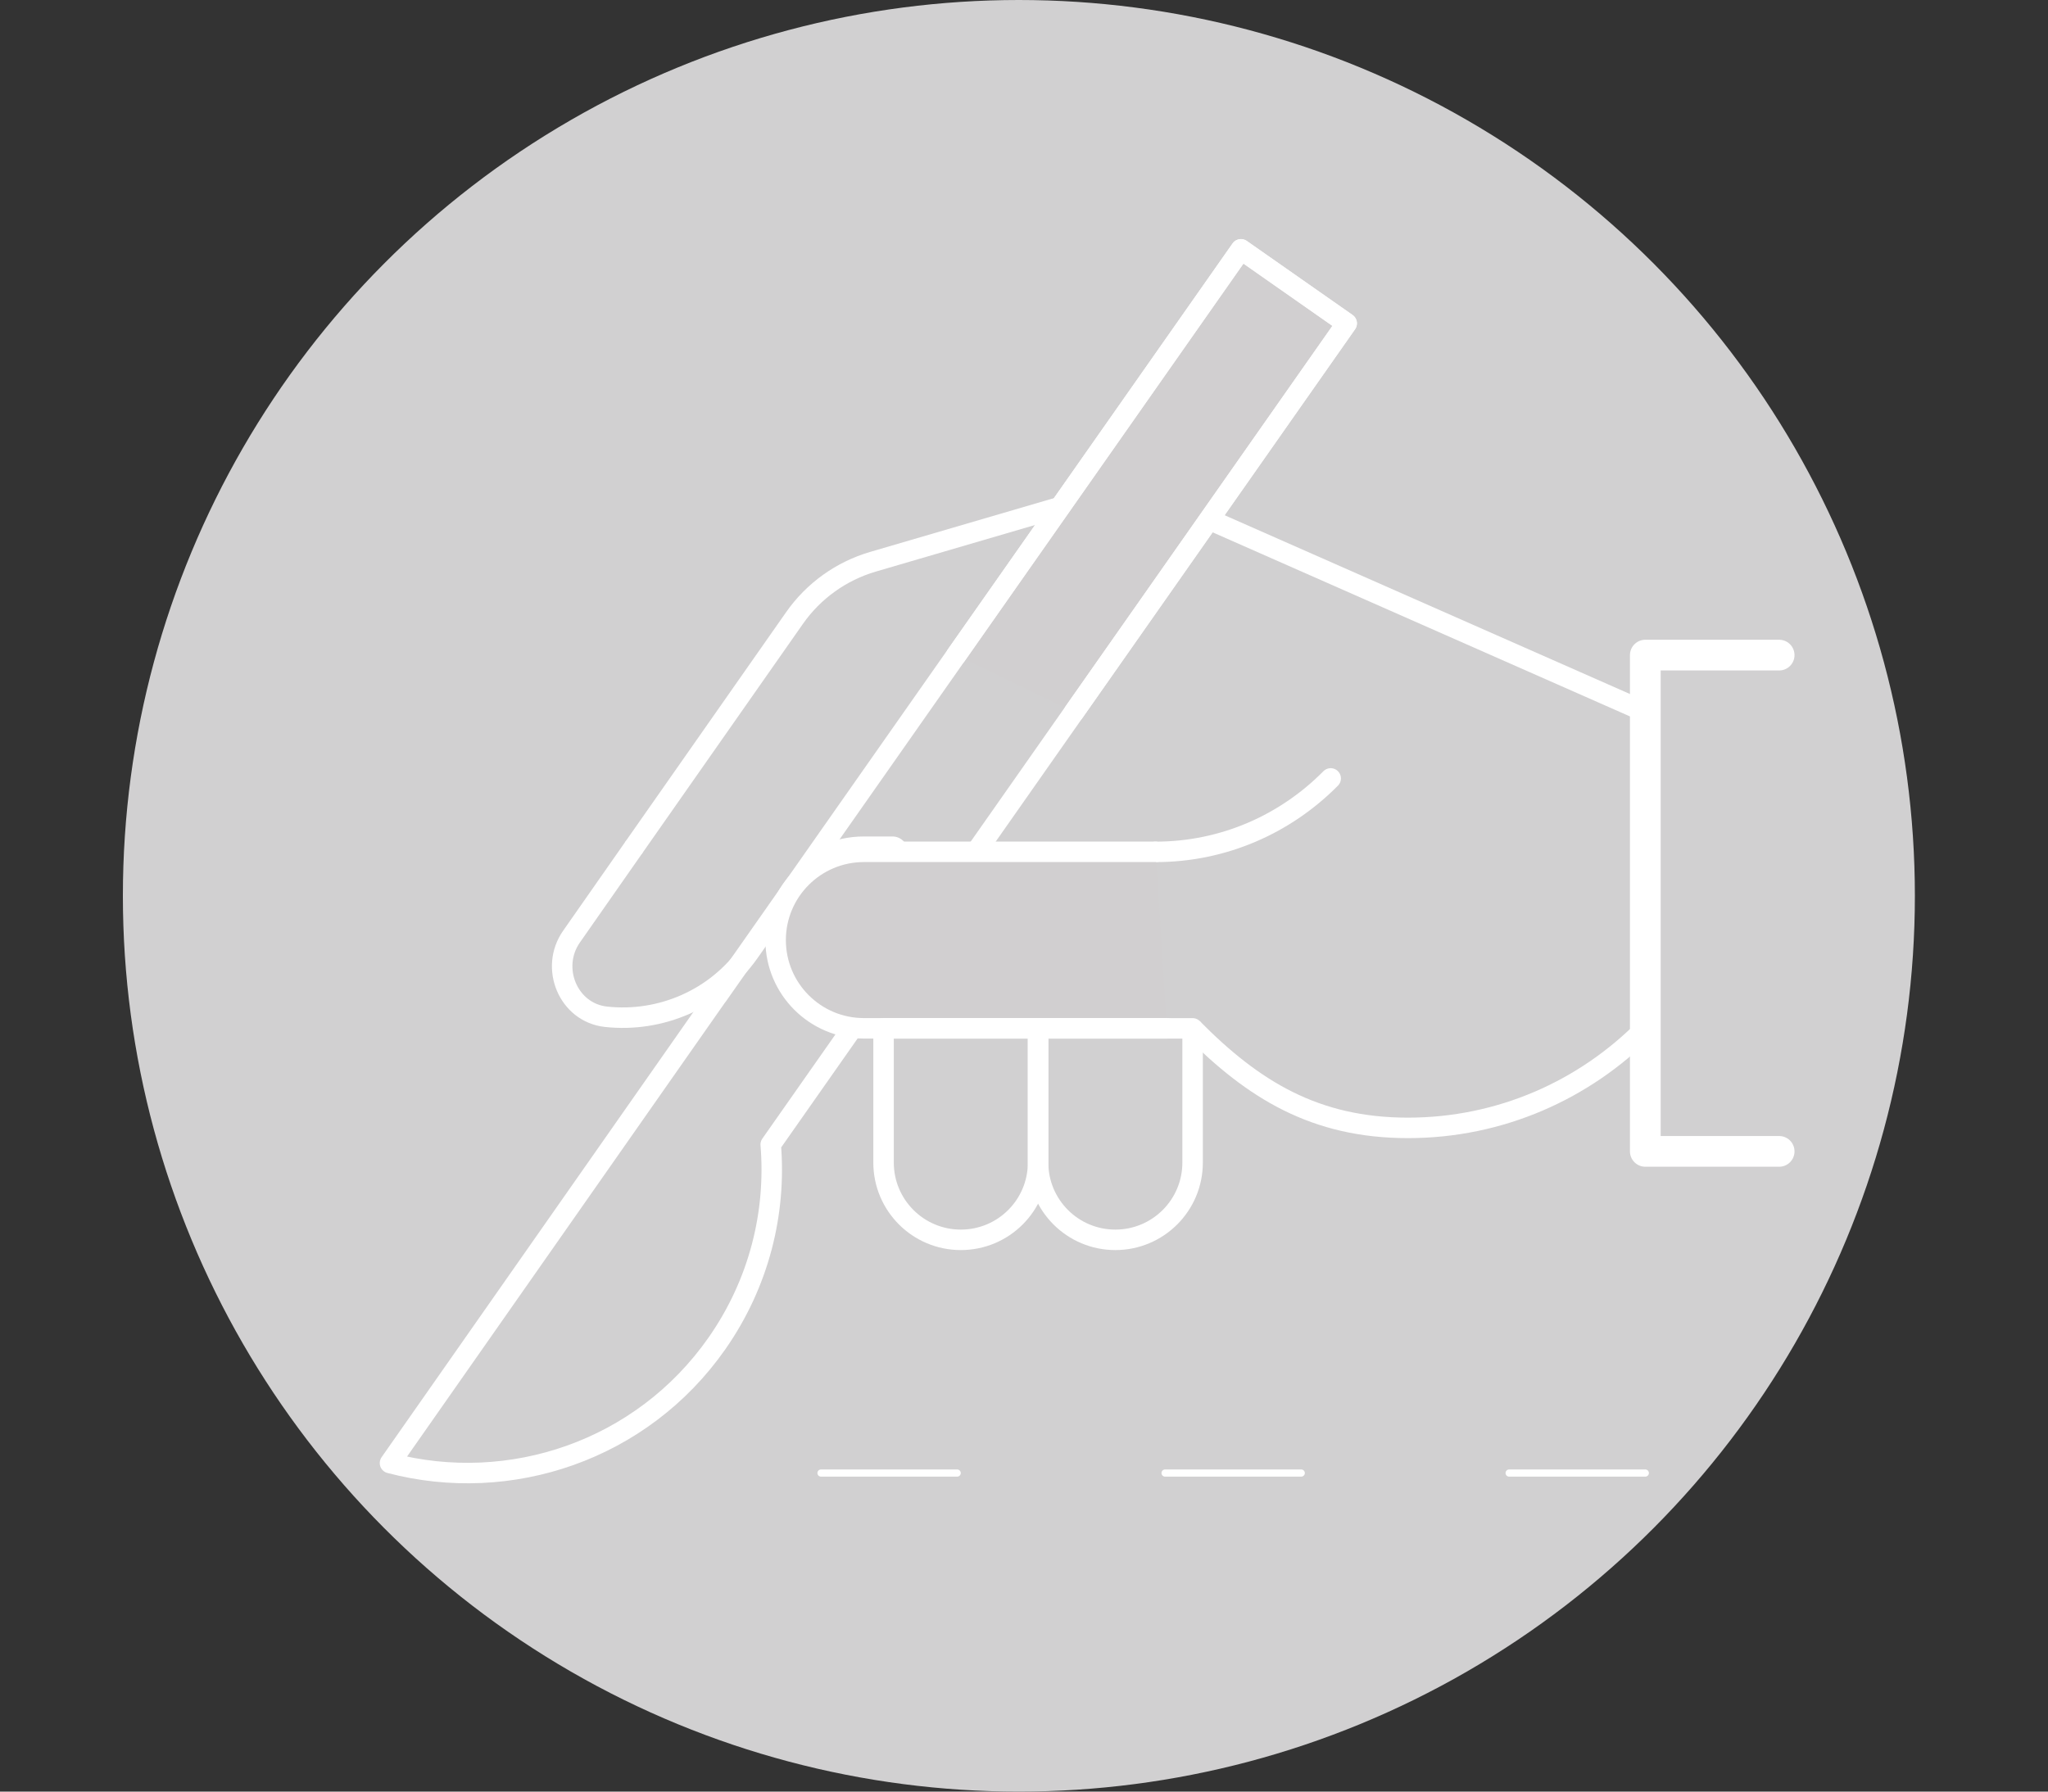
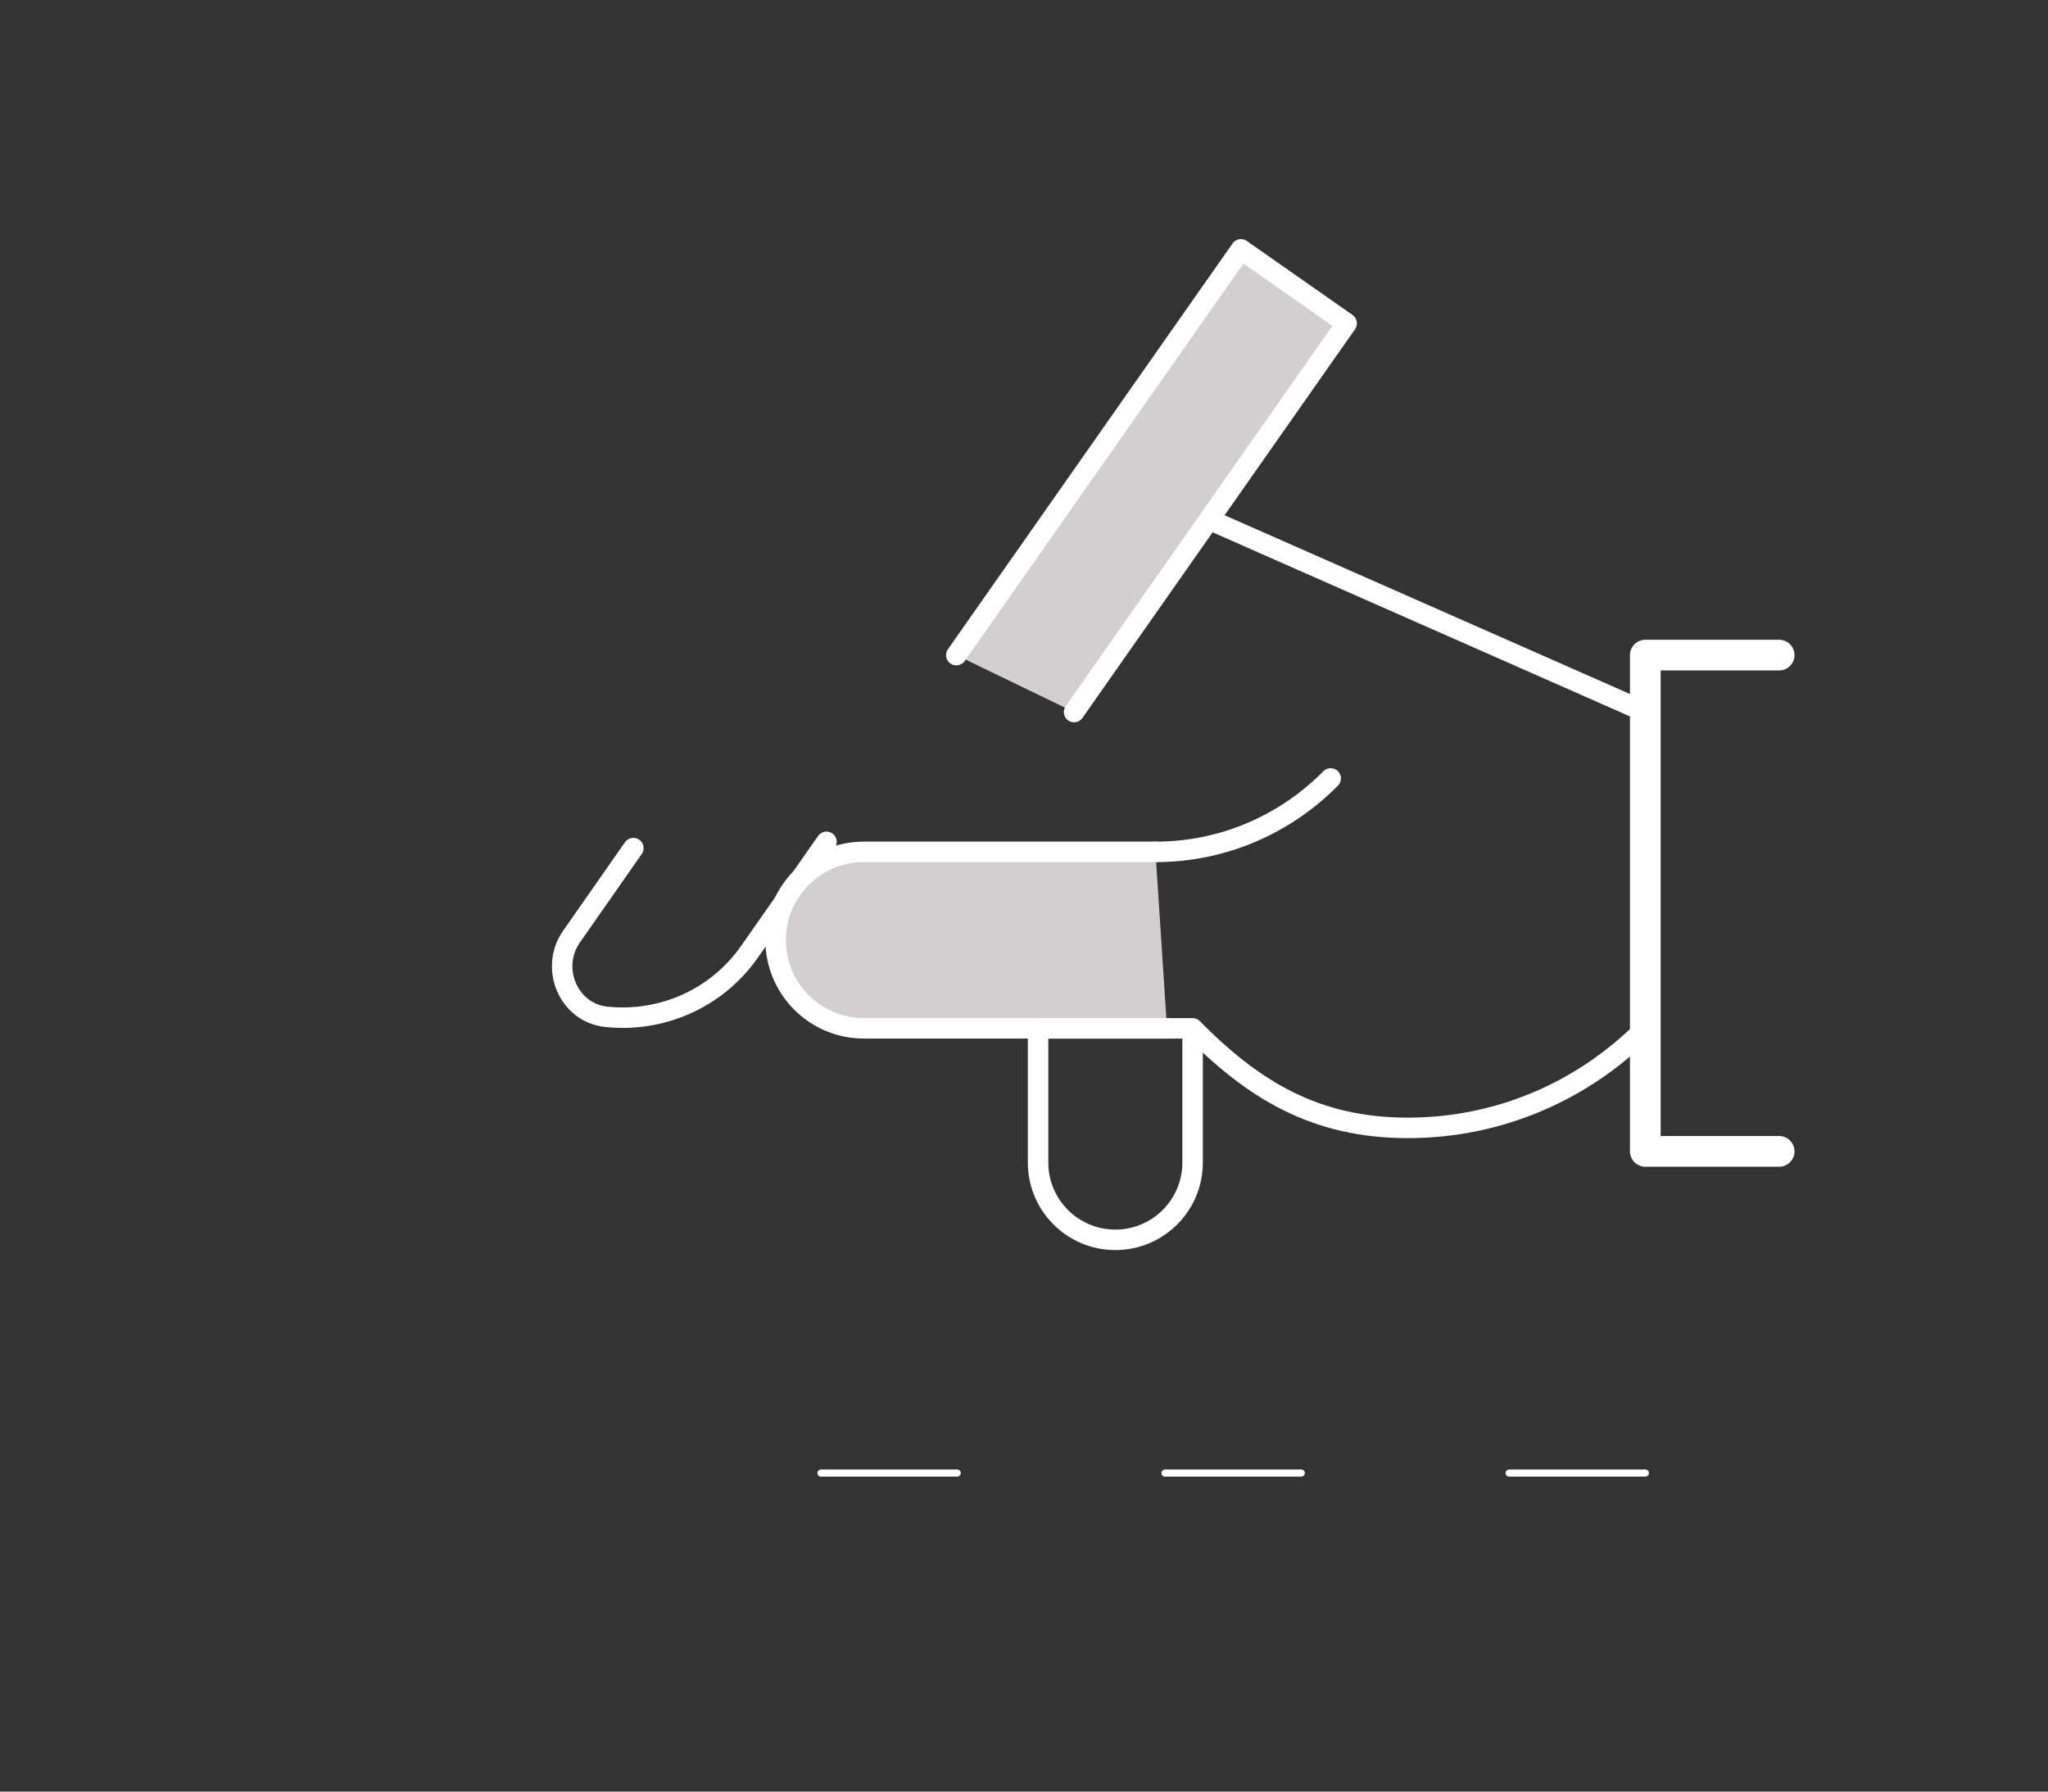
<svg xmlns="http://www.w3.org/2000/svg" preserveAspectRatio="xMidYMid slice" width="400px" height="350px" id="Calque_1" x="0px" y="0px" viewBox="0 0 400 350" style="enable-background:new 0 0 400 350;" xml:space="preserve">
  <rect x="0" y="0" width="400" height="350" fill="#333333" stroke="none" />
  <style type="text/css">
	.st0{fill:#17365B;}
	.st1{fill:#3B84B5;}
	.st2{fill:#575756;}
	.st3{fill:#D1D0D1;}
	.st4{fill:none;stroke:#FFFFFF;stroke-width:4;stroke-miterlimit:10;}
	.st5{fill:none;stroke:#FFFFFF;stroke-width:3;stroke-miterlimit:10;}
	.st6{fill:none;stroke:#FFFFFF;stroke-width:4;stroke-linecap:round;stroke-linejoin:round;stroke-miterlimit:10;}
	.st7{fill:none;stroke:#FFFFFF;stroke-width:4;stroke-linejoin:round;stroke-miterlimit:10;}
	.st8{fill:#D1CFD0;}
	.st9{fill:#FFFFFF;}
	.st10{fill:none;stroke:#FFFFFF;stroke-width:5;stroke-miterlimit:10;}
	.st11{fill:none;stroke:#FFFFFF;stroke-width:3.8;stroke-miterlimit:10;}
	.st12{fill:none;stroke:#FFFFFF;stroke-width:3.8;stroke-linejoin:round;stroke-miterlimit:10;}
	.st13{fill:none;stroke:#FFFFFF;stroke-width:6;stroke-linecap:round;stroke-linejoin:round;stroke-miterlimit:10;}
	.st14{fill:#D1CFD0;stroke:#FFFFFF;stroke-width:4;stroke-linecap:round;stroke-linejoin:round;stroke-miterlimit:10;}
	.st15{fill:#FFFFFF;stroke:#FFFFFF;stroke-width:6;stroke-linecap:round;stroke-linejoin:round;stroke-miterlimit:10;}
	.st16{fill:#1D1A2E;stroke:#FFFFFF;stroke-width:1.4;stroke-linecap:round;stroke-linejoin:round;stroke-miterlimit:10;}
	.st17{fill:#FFFFFF;stroke:#FFFFFF;stroke-miterlimit:10;}
</style>
-   <circle class="st3" cx="199" cy="175" r="175" />
-   <path class="st4" d="M223.37,94.27l-52.86,15.47c-6.22,1.82-11.63,5.7-15.34,11.01l-31.47,44.94" />
  <line class="st6" x1="230.05" y1="98.81" x2="321.35" y2="139.09" />
  <polyline class="st13" points="347.49,224.93 321.35,224.93 321.35,127.98 347.49,127.98 " />
  <polyline class="st6" points="347.49,224.93 321.35,224.93 321.35,127.98 347.49,127.98 " />
  <path class="st4" d="M321.35,200.9c-11.87,12.01-28.26,19.44-46.37,19.44c-18.11,0-30.19-7.43-42.06-19.44" />
  <path class="st6" d="M259.9,152.07c-8.76,8.86-20.85,14.35-34.21,14.35" />
  <path class="st6" d="M123.7,165.69l-12.08,17.29c-4.26,6.08-0.66,14.83,6.72,15.65c10.6,1.16,21.49-3.34,28.04-12.69l15.04-21.48" />
  <polyline class="st14" points="209.78,139.1 263.02,63.17 242.37,48.71 186.78,127.98 " />
-   <path class="st6" d="M150.53,223.59l112.5-160.42l-20.66-14.46L140.12,194.52c0-0.01-0.01-0.01-0.01-0.02l-63.94,91.32  c23.39,6.15,49.15-2.38,63.84-23.35C148.27,250.66,151.63,236.91,150.53,223.59z" />
-   <path class="st15" d="M174.31,166.41h-5.58c-2.53,0-4.94,0.55-7.11,1.53" />
  <path class="st14" d="M225.68,166.41h-56.95c-9.52,0-17.24,7.72-17.24,17.24c0,9.52,7.72,17.24,17.24,17.24h59.2" />
  <g>
    <line class="st16" x1="160.35" y1="287.77" x2="186.95" y2="287.77" />
    <line class="st16" x1="227.55" y1="287.77" x2="254.15" y2="287.77" />
    <line class="st16" x1="294.75" y1="287.77" x2="321.35" y2="287.77" />
  </g>
  <path class="st6" d="M202.75,200.9v26.22c0,8.33,6.75,15.09,15.09,15.09c8.33,0,15.09-6.75,15.09-15.09V200.9H202.75z" />
-   <path class="st6" d="M172.57,200.9v26.22c0,8.33,6.75,15.09,15.09,15.09s15.09-6.75,15.09-15.09V200.9H172.57z" />
</svg>